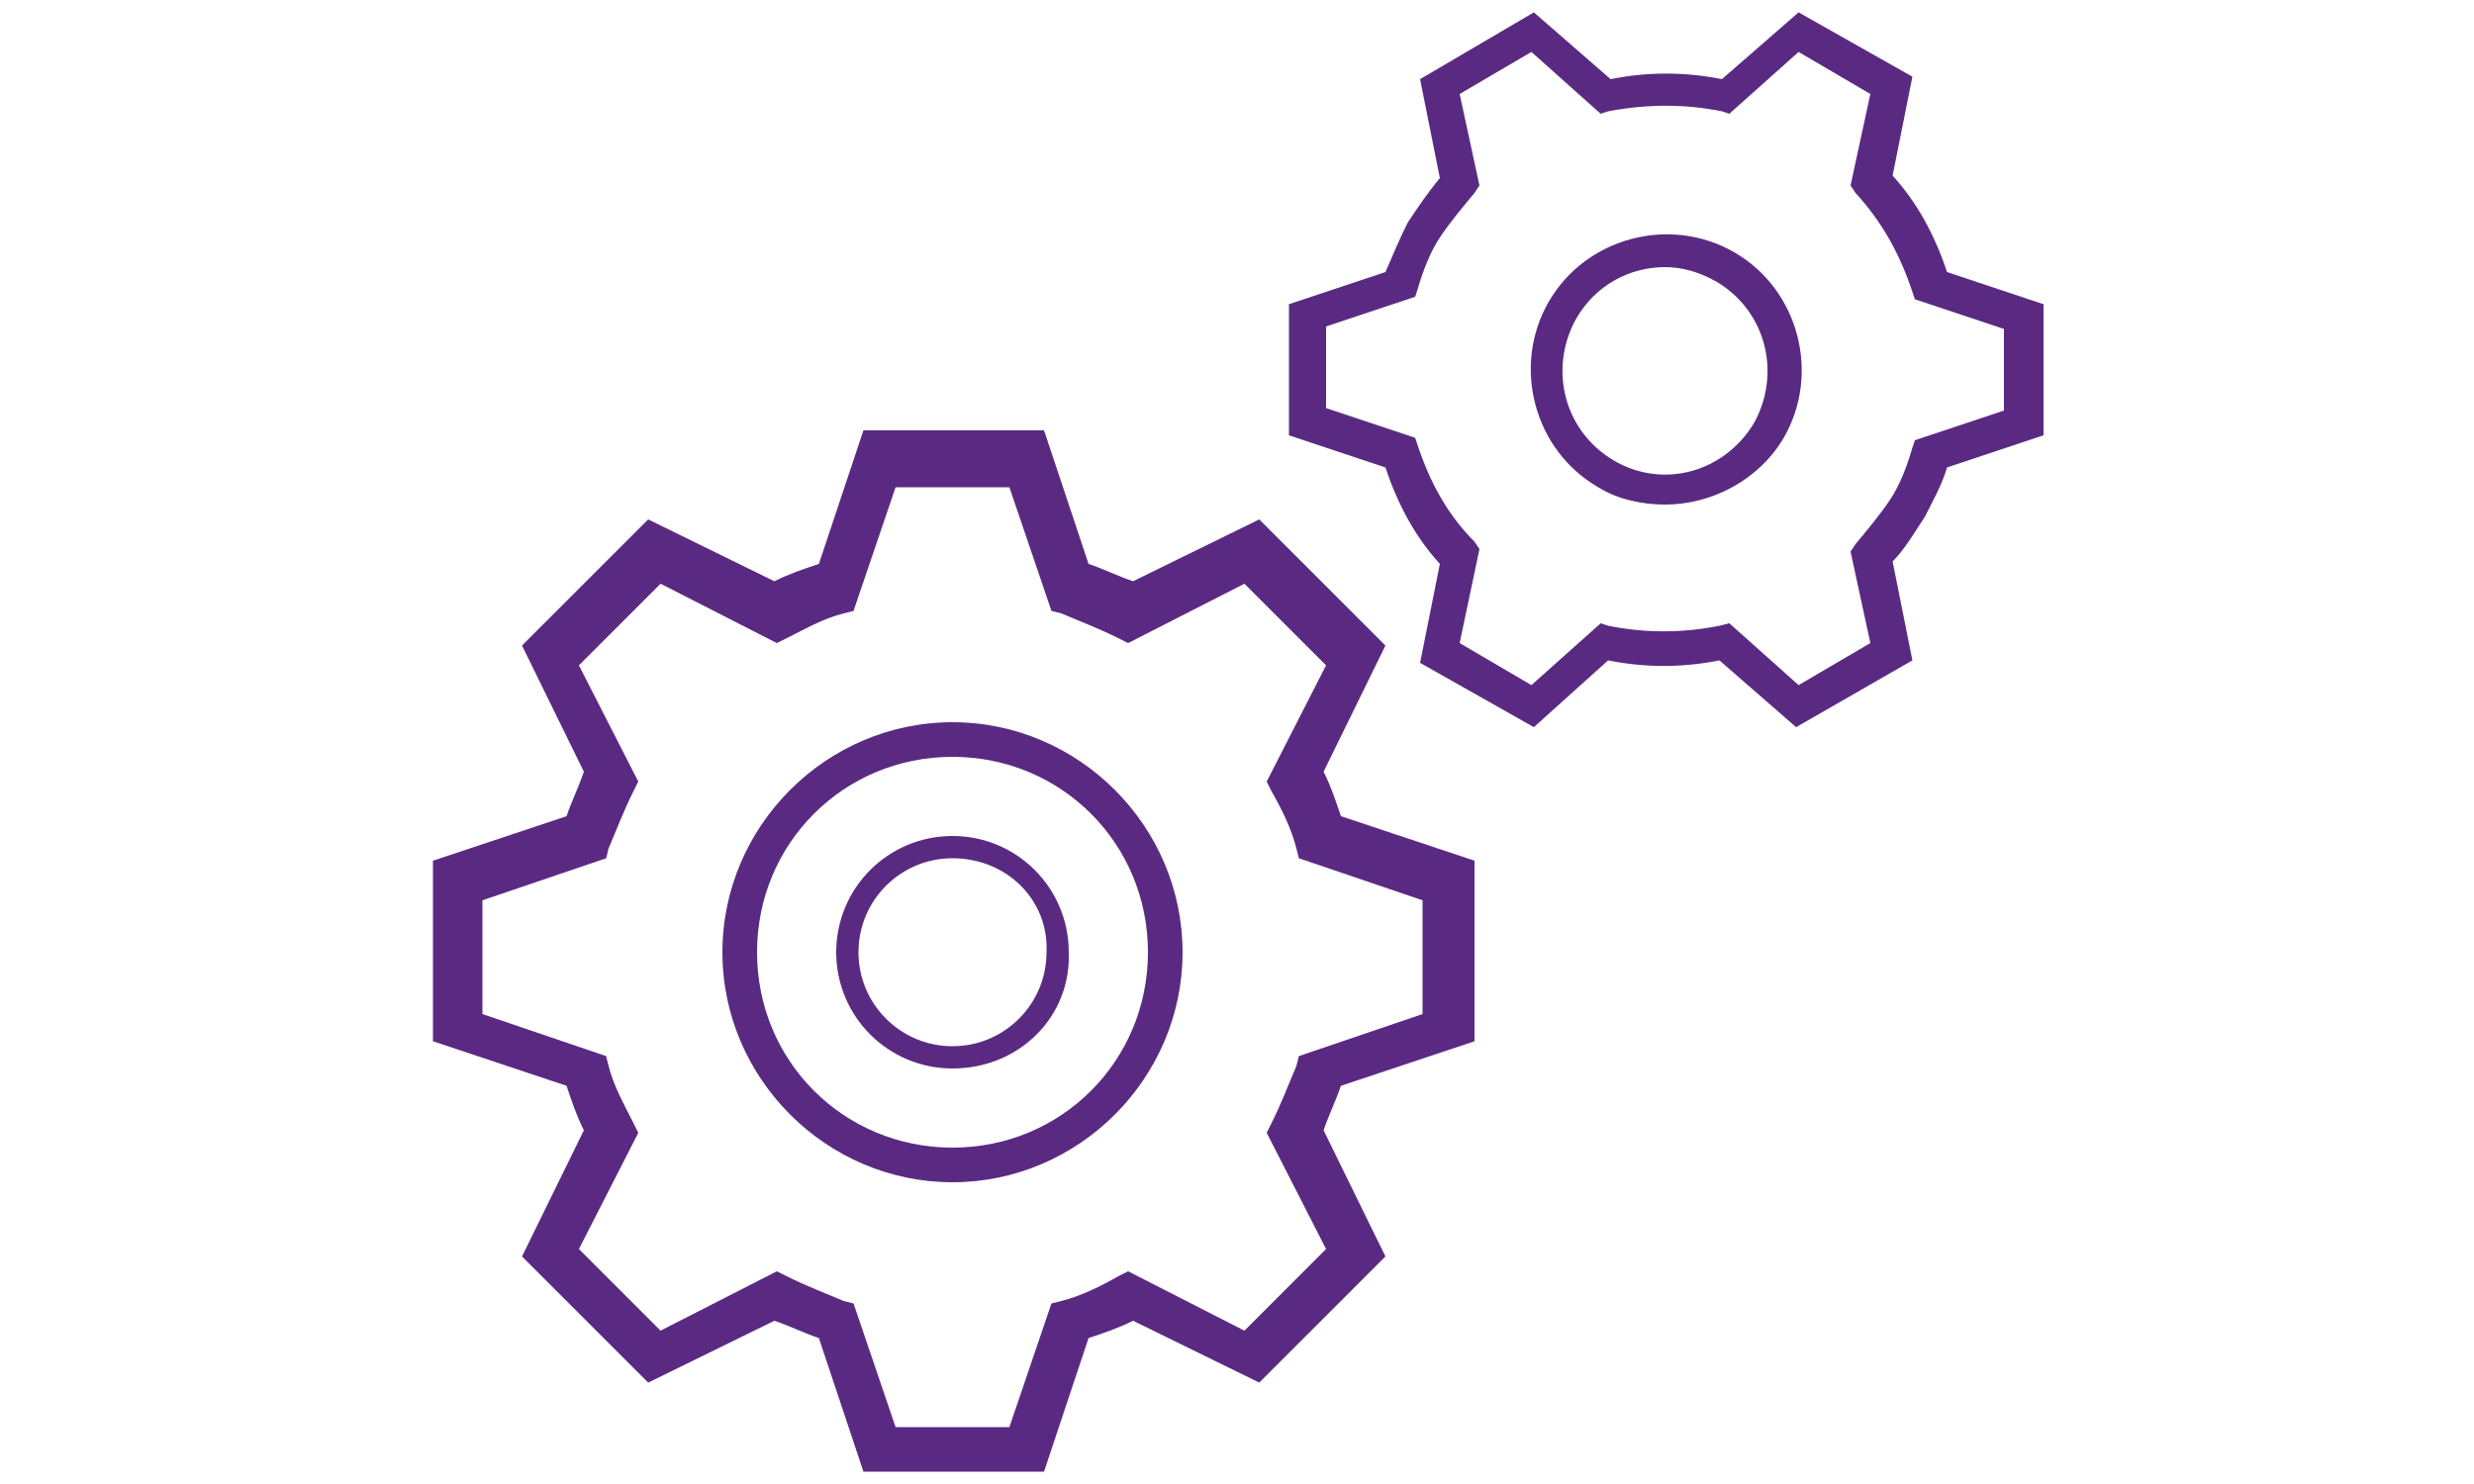
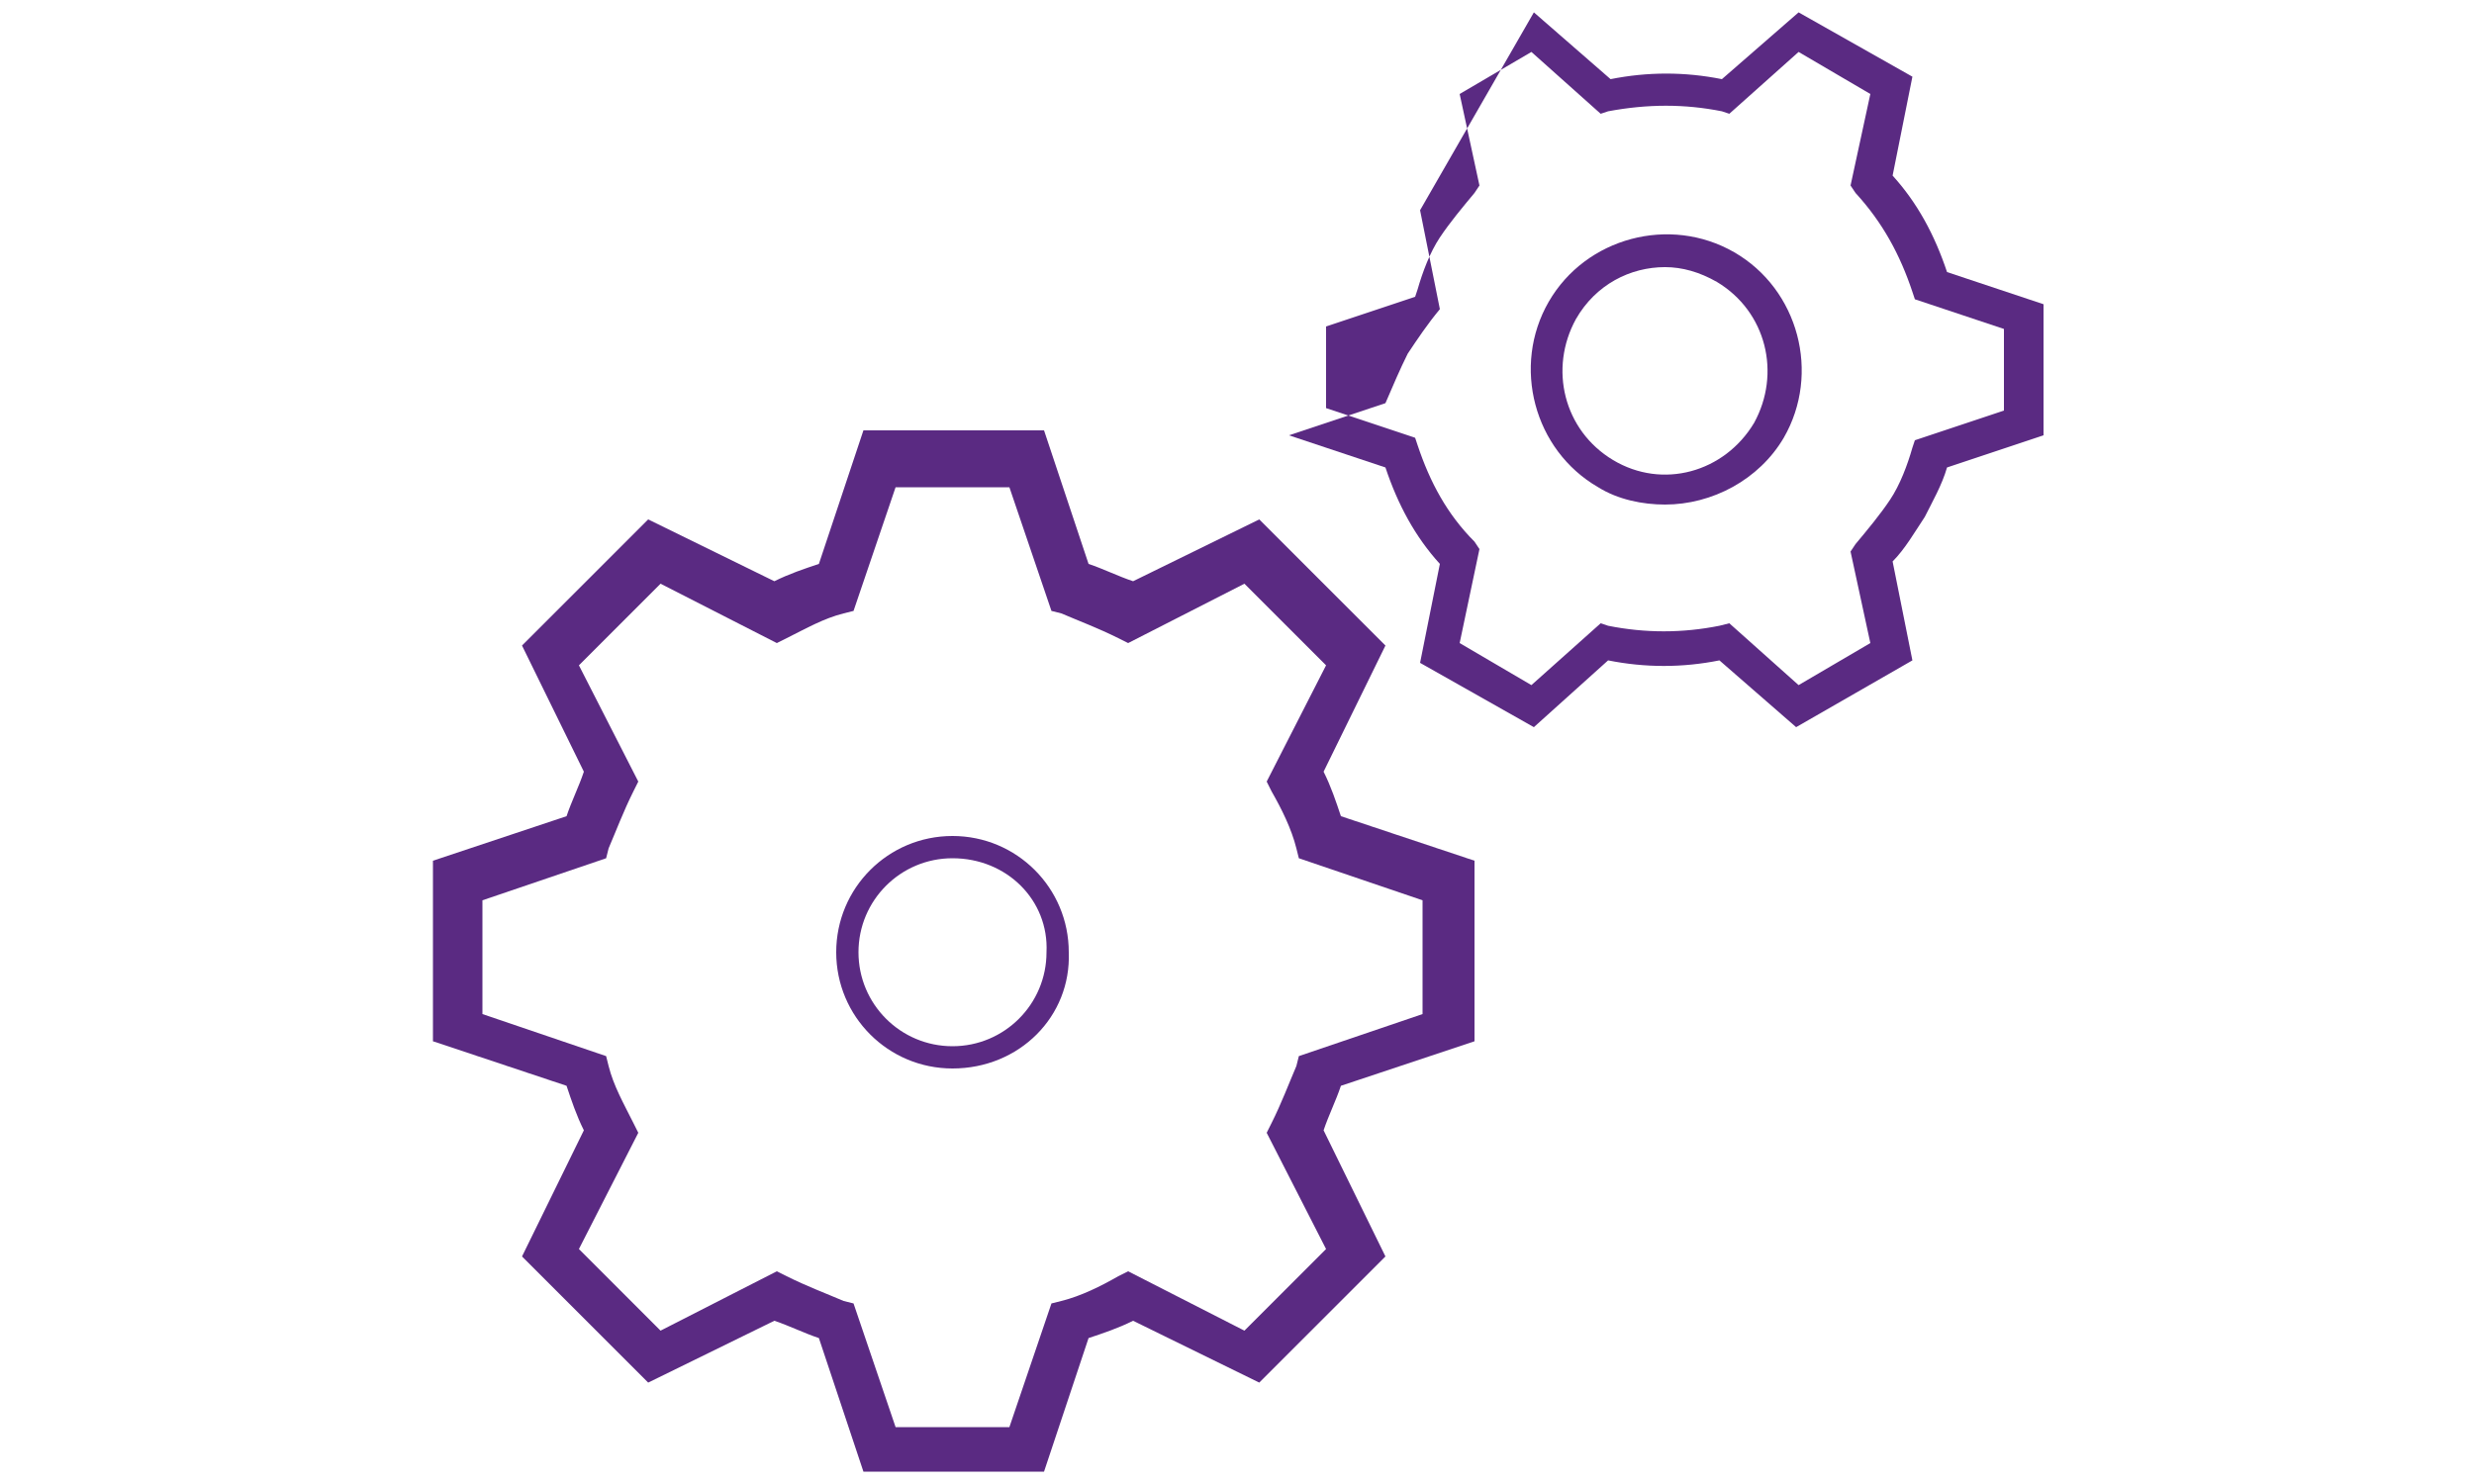
<svg xmlns="http://www.w3.org/2000/svg" version="1.1" id="Layer_1" x="0px" y="0px" viewBox="0 0 100 60" style="enable-background:new 0 0 100 60;" xml:space="preserve">
  <style type="text/css">
	.st0{fill:#5A2A82;}
</style>
  <g>
-     <path class="st0" d="M38.5,47.8c-5.1,0-9.3-4.2-9.3-9.3c0-5.1,4.2-9.3,9.3-9.3s9.3,4.2,9.3,9.3C47.8,43.6,43.6,47.8,38.5,47.8z    M38.5,30.6c-4.4,0-7.9,3.5-7.9,7.9c0,4.4,3.5,7.9,7.9,7.9s7.9-3.5,7.9-7.9C46.4,34.1,42.9,30.6,38.5,30.6z" />
    <path class="st0" d="M38.5,43.2c-2.6,0-4.7-2.1-4.7-4.7c0-2.6,2.1-4.7,4.7-4.7c2.6,0,4.7,2.1,4.7,4.7   C43.3,41.1,41.2,43.2,38.5,43.2z M38.5,34.7c-2.1,0-3.8,1.7-3.8,3.8c0,2.1,1.7,3.8,3.8,3.8c2.1,0,3.8-1.7,3.8-3.8   C42.4,36.4,40.7,34.7,38.5,34.7z" />
    <path class="st0" d="M42.2,59.5h-7.3l-1.8-5.4c-0.6-0.2-1.2-0.5-1.8-0.7l-5.1,2.5l-5.1-5.1l2.5-5.1c-0.3-0.6-0.5-1.2-0.7-1.8   l-5.4-1.8v-7.3l5.4-1.8c0.2-0.6,0.5-1.2,0.7-1.8l-2.5-5.1l5.1-5.1l5.1,2.5c0.6-0.3,1.2-0.5,1.8-0.7l1.8-5.4h7.3l1.8,5.4   c0.6,0.2,1.2,0.5,1.8,0.7l5.1-2.5l5.1,5.1l-2.5,5.1c0.3,0.6,0.5,1.2,0.7,1.8l5.4,1.8v7.3l-5.4,1.8c-0.2,0.6-0.5,1.2-0.7,1.8   l2.5,5.1l-5.1,5.1l-5.1-2.5c-0.6,0.3-1.2,0.5-1.8,0.7L42.2,59.5z M36.2,57.7h4.6l1.7-5l0.4-0.1c0.8-0.2,1.6-0.6,2.3-1l0.4-0.2   l4.7,2.4l3.3-3.3l-2.4-4.7l0.2-0.4c0.4-0.8,0.7-1.6,1-2.3l0.1-0.4l5-1.7v-4.6l-5-1.7l-0.1-0.4c-0.2-0.8-0.6-1.6-1-2.3l-0.2-0.4   l2.4-4.7l-3.3-3.3l-4.7,2.4l-0.4-0.2c-0.8-0.4-1.6-0.7-2.3-1l-0.4-0.1l-1.7-5h-4.6l-1.7,5l-0.4,0.1c-0.8,0.2-1.5,0.6-2.3,1   l-0.4,0.2l-4.7-2.4l-3.3,3.3l2.4,4.7l-0.2,0.4c-0.4,0.8-0.7,1.6-1,2.3l-0.1,0.4l-5,1.7v4.6l5,1.7l0.1,0.4c0.2,0.8,0.6,1.5,1,2.3   l0.2,0.4l-2.4,4.7l3.3,3.3l4.7-2.4l0.4,0.2c0.8,0.4,1.6,0.7,2.3,1l0.4,0.1L36.2,57.7z" />
    <path class="st0" d="M67.3,20.4c-0.9,0-1.9-0.2-2.7-0.7c-2.6-1.5-3.5-4.9-2-7.5c1.5-2.6,4.9-3.5,7.5-2c2.6,1.5,3.5,4.9,2,7.5l0,0   C71.1,19.4,69.2,20.4,67.3,20.4z M67.3,10.8c-1.4,0-2.8,0.7-3.6,2.1c-1.1,2-0.5,4.5,1.5,5.7c2,1.2,4.5,0.5,5.7-1.5l0,0   c1.1-2,0.5-4.5-1.5-5.7C68.7,11,68,10.8,67.3,10.8z" />
-     <path class="st0" d="M72.6,29.4l-3.1-2.7c-1.5,0.3-3,0.3-4.5,0L62,29.4l-4.6-2.6l0.8-4c-1-1.1-1.7-2.4-2.2-3.9l-3.9-1.3l0-5.3   l3.9-1.3c0.3-0.7,0.6-1.4,0.9-2c0.4-0.6,0.8-1.2,1.3-1.8l-0.8-4L62,0.5l3.1,2.7c1.5-0.3,3-0.3,4.5,0l3.1-2.7l4.6,2.6l-0.8,4   c1,1.1,1.7,2.4,2.2,3.9l3.9,1.3l0,5.3l-3.9,1.3c-0.2,0.7-0.6,1.4-0.9,2v0c-0.4,0.6-0.8,1.3-1.3,1.8l0.8,4L72.6,29.4z M69.9,25.2   l2.8,2.5l2.9-1.7l-0.8-3.7l0.2-0.3c0.5-0.6,1-1.2,1.4-1.8c0.4-0.6,0.7-1.4,0.9-2.1l0.1-0.3l3.6-1.2l0-3.3l-3.6-1.2l-0.1-0.3   c-0.5-1.5-1.2-2.8-2.3-4l-0.2-0.3l0.8-3.7l-2.9-1.7l-2.8,2.5l-0.3-0.1c-1.5-0.3-3-0.3-4.6,0l-0.3,0.1l-2.8-2.5L59,3.8l0.8,3.7   l-0.2,0.3c-0.5,0.6-1,1.2-1.4,1.8c-0.4,0.6-0.7,1.4-0.9,2.1l-0.1,0.3l-3.6,1.2l0,3.3l3.6,1.2l0.1,0.3c0.5,1.5,1.2,2.8,2.3,3.9   l0.2,0.3L59,26l2.9,1.7l2.8-2.5l0.3,0.1c1.5,0.3,3,0.3,4.5,0L69.9,25.2z" />
+     <path class="st0" d="M72.6,29.4l-3.1-2.7c-1.5,0.3-3,0.3-4.5,0L62,29.4l-4.6-2.6l0.8-4c-1-1.1-1.7-2.4-2.2-3.9l-3.9-1.3l3.9-1.3c0.3-0.7,0.6-1.4,0.9-2c0.4-0.6,0.8-1.2,1.3-1.8l-0.8-4L62,0.5l3.1,2.7c1.5-0.3,3-0.3,4.5,0l3.1-2.7l4.6,2.6l-0.8,4   c1,1.1,1.7,2.4,2.2,3.9l3.9,1.3l0,5.3l-3.9,1.3c-0.2,0.7-0.6,1.4-0.9,2v0c-0.4,0.6-0.8,1.3-1.3,1.8l0.8,4L72.6,29.4z M69.9,25.2   l2.8,2.5l2.9-1.7l-0.8-3.7l0.2-0.3c0.5-0.6,1-1.2,1.4-1.8c0.4-0.6,0.7-1.4,0.9-2.1l0.1-0.3l3.6-1.2l0-3.3l-3.6-1.2l-0.1-0.3   c-0.5-1.5-1.2-2.8-2.3-4l-0.2-0.3l0.8-3.7l-2.9-1.7l-2.8,2.5l-0.3-0.1c-1.5-0.3-3-0.3-4.6,0l-0.3,0.1l-2.8-2.5L59,3.8l0.8,3.7   l-0.2,0.3c-0.5,0.6-1,1.2-1.4,1.8c-0.4,0.6-0.7,1.4-0.9,2.1l-0.1,0.3l-3.6,1.2l0,3.3l3.6,1.2l0.1,0.3c0.5,1.5,1.2,2.8,2.3,3.9   l0.2,0.3L59,26l2.9,1.7l2.8-2.5l0.3,0.1c1.5,0.3,3,0.3,4.5,0L69.9,25.2z" />
  </g>
</svg>